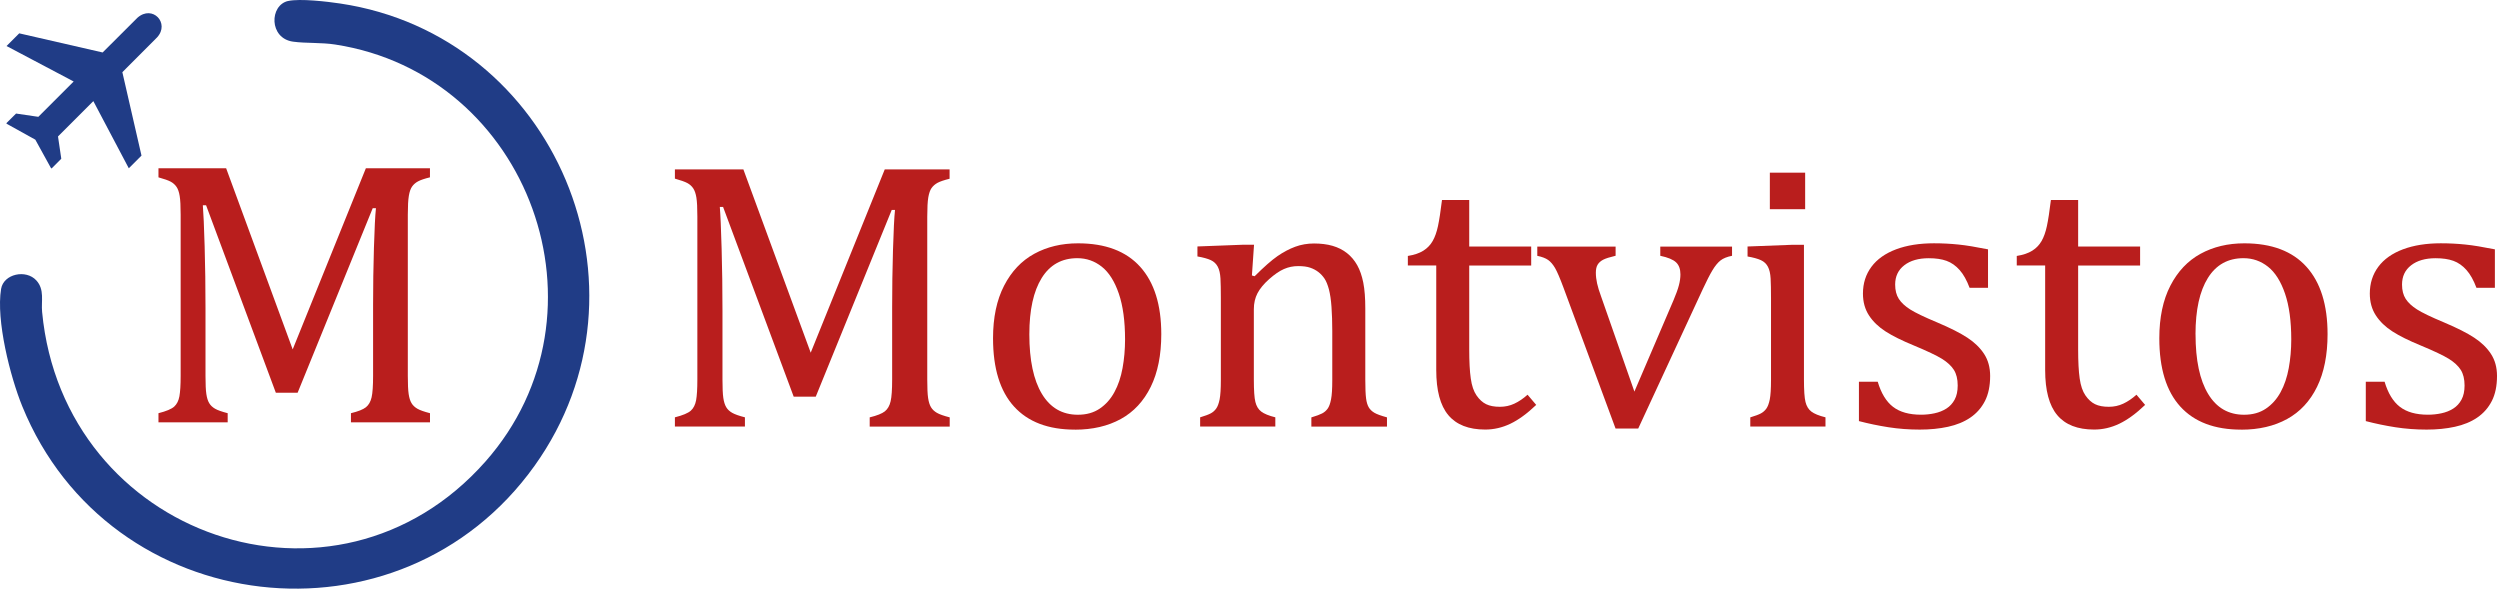
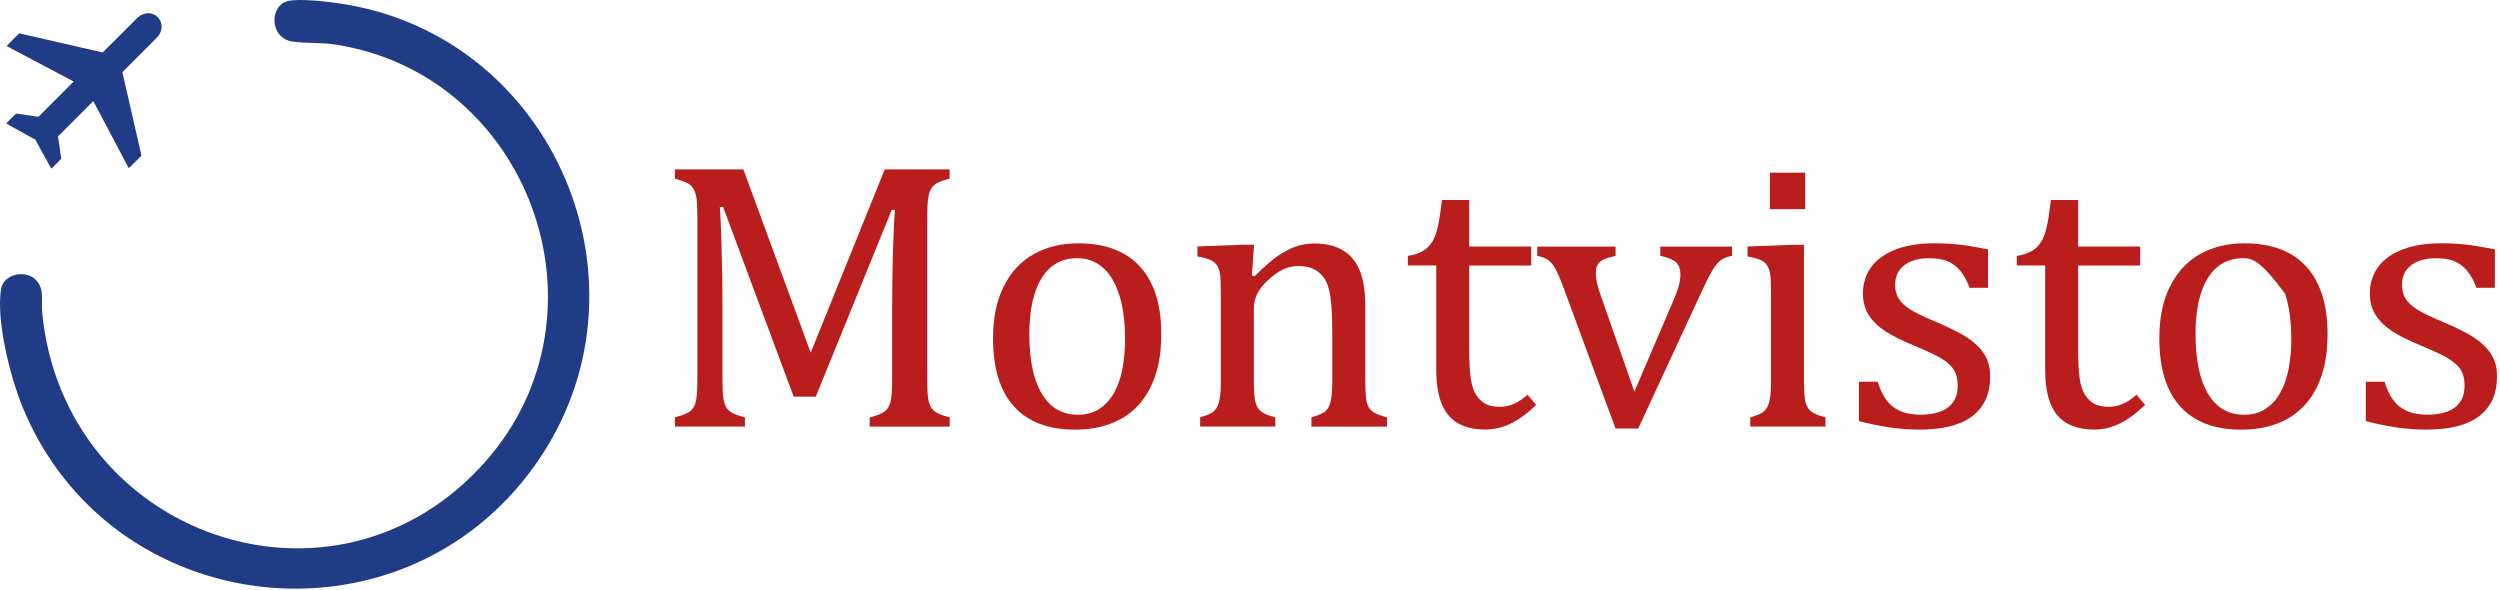
<svg xmlns="http://www.w3.org/2000/svg" width="648" height="153" viewBox="0 0 648 153" fill="none">
  <path d="M246.165 46.321C244.705 46.681 243.655 47.041 243.005 47.391C242.355 47.751 241.845 48.201 241.465 48.731C241.085 49.271 240.805 50.071 240.615 51.151C240.435 52.221 240.345 53.881 240.345 56.131V98.371C240.345 100.551 240.415 102.151 240.565 103.161C240.715 104.171 240.965 104.971 241.315 105.551C241.665 106.131 242.175 106.621 242.855 107.011C243.535 107.401 244.635 107.791 246.165 108.181V110.571H225.425V108.181C227.315 107.721 228.625 107.201 229.355 106.621C230.085 106.031 230.585 105.171 230.845 104.031C231.115 102.891 231.245 101.001 231.245 98.371V79.671C231.245 74.751 231.315 69.781 231.465 64.751C231.615 59.721 231.785 56.281 231.985 54.421H231.135L211.445 102.811H205.725L187.425 53.641H186.575C186.745 55.631 186.895 59.221 187.045 64.431C187.195 69.641 187.265 74.991 187.265 80.491V98.361C187.265 100.541 187.335 102.141 187.485 103.151C187.635 104.161 187.885 104.961 188.235 105.541C188.585 106.131 189.095 106.611 189.775 107.001C190.455 107.391 191.555 107.781 193.085 108.171V110.561H174.935V108.171C176.995 107.651 178.365 107.071 179.065 106.441C179.765 105.811 180.215 104.901 180.435 103.731C180.645 102.561 180.755 100.771 180.755 98.361V56.121C180.755 53.871 180.675 52.241 180.505 51.211C180.335 50.181 180.065 49.391 179.685 48.821C179.305 48.251 178.795 47.791 178.165 47.451C177.535 47.111 176.455 46.731 174.935 46.301V43.911H192.685L210.135 91.421L229.325 43.911H246.135V46.301L246.165 46.321Z" fill="#B91E1D" />
  <path d="M278.635 111.361C271.735 111.361 266.475 109.371 262.845 105.381C259.215 101.391 257.395 95.491 257.395 87.681C257.395 82.311 258.345 77.771 260.255 74.061C262.165 70.351 264.775 67.591 268.085 65.781C271.395 63.971 275.175 63.071 279.425 63.071C286.515 63.071 291.885 65.101 295.535 69.151C299.185 73.201 301.005 79.021 301.005 86.611C301.005 92.011 300.095 96.571 298.265 100.281C296.435 103.991 293.855 106.771 290.505 108.611C287.155 110.451 283.195 111.371 278.625 111.371L278.635 111.361ZM266.805 86.651C266.805 93.361 267.895 98.511 270.065 102.101C272.235 105.701 275.345 107.501 279.385 107.501C281.605 107.501 283.495 106.971 285.055 105.911C286.615 104.851 287.885 103.431 288.855 101.641C289.835 99.851 290.535 97.771 290.965 95.411C291.395 93.051 291.615 90.581 291.615 88.011C291.615 83.221 291.075 79.251 289.995 76.101C288.915 72.941 287.455 70.621 285.595 69.141C283.735 67.661 281.615 66.921 279.235 66.921C275.225 66.921 272.145 68.631 270.015 72.051C267.885 75.471 266.805 80.341 266.805 86.651Z" fill="#B91E1D" />
  <path d="M359.495 110.581H339.905V108.191C341.195 107.801 342.125 107.461 342.695 107.161C343.255 106.871 343.735 106.461 344.115 105.941C344.495 105.421 344.795 104.611 345.005 103.521C345.225 102.431 345.325 100.781 345.325 98.561V85.771C345.325 83.491 345.255 81.421 345.125 79.571C344.995 77.711 344.765 76.191 344.455 75.001C344.135 73.811 343.755 72.881 343.315 72.221C342.865 71.551 342.335 70.981 341.725 70.511C341.115 70.041 340.405 69.661 339.615 69.391C338.815 69.111 337.775 68.971 336.485 68.971C335.195 68.971 333.965 69.221 332.805 69.731C331.645 70.231 330.365 71.111 328.975 72.341C327.585 73.581 326.575 74.801 325.945 76.001C325.315 77.211 324.995 78.591 324.995 80.151V98.361C324.995 101.161 325.125 103.111 325.395 104.191C325.665 105.281 326.165 106.111 326.915 106.681C327.665 107.251 328.875 107.751 330.565 108.171V110.561H311.075V108.171C312.365 107.781 313.285 107.441 313.835 107.141C314.385 106.851 314.845 106.441 315.225 105.921C315.605 105.401 315.905 104.601 316.125 103.531C316.335 102.461 316.445 100.781 316.445 98.501V77.211C316.445 75.131 316.415 73.451 316.345 72.181C316.275 70.911 316.045 69.891 315.645 69.131C315.245 68.371 314.645 67.801 313.835 67.421C313.025 67.051 311.875 66.731 310.375 66.471V63.881L322.015 63.441H325.045L324.495 71.401L325.195 71.601C327.645 69.161 329.625 67.421 331.135 66.381C332.645 65.341 334.165 64.531 335.705 63.961C337.245 63.391 338.875 63.111 340.605 63.111C342.335 63.111 343.995 63.311 345.405 63.721C346.815 64.131 348.055 64.751 349.135 65.601C350.215 66.451 351.095 67.501 351.795 68.751C352.495 70.001 353.015 71.511 353.365 73.271C353.715 75.031 353.885 77.261 353.885 79.961V98.371C353.885 100.621 353.955 102.241 354.085 103.251C354.215 104.261 354.455 105.041 354.785 105.591C355.115 106.141 355.595 106.611 356.225 106.981C356.855 107.361 357.945 107.751 359.505 108.181V110.571L359.495 110.581Z" fill="#B91E1D" />
  <path d="M364.915 66.341C366.575 66.081 367.915 65.621 368.945 64.971C369.975 64.321 370.775 63.481 371.355 62.461C371.935 61.441 372.395 60.151 372.725 58.601C373.055 57.051 373.405 54.801 373.765 51.841H380.825V63.901H396.885V68.831H380.825V90.561C380.825 93.721 380.955 96.231 381.225 98.101C381.485 99.971 381.985 101.441 382.715 102.491C383.445 103.551 384.275 104.311 385.205 104.761C386.135 105.221 387.325 105.441 388.785 105.441C390.115 105.441 391.355 105.171 392.515 104.631C393.675 104.091 394.815 103.321 395.945 102.311L398.185 104.951C395.835 107.201 393.605 108.821 391.495 109.831C389.385 110.841 387.205 111.341 384.955 111.341C380.675 111.341 377.495 110.091 375.405 107.601C373.315 105.111 372.275 101.211 372.275 95.911V68.811H364.915V66.321V66.341Z" fill="#B91E1D" />
  <path d="M418.765 63.901V66.291C417.235 66.651 416.165 66.991 415.535 67.321C414.905 67.651 414.435 68.071 414.115 68.591C413.795 69.111 413.645 69.811 413.645 70.691C413.645 71.571 413.755 72.491 413.965 73.451C414.175 74.411 414.515 75.531 414.985 76.791L423.635 101.501L433.775 77.821C434.435 76.261 434.905 74.971 435.165 73.961C435.435 72.951 435.565 72.011 435.565 71.131C435.565 69.761 435.195 68.721 434.445 68.011C433.695 67.291 432.335 66.721 430.345 66.301V63.911H448.945V66.301C447.655 66.561 446.655 66.961 445.965 67.501C445.275 68.041 444.575 68.881 443.875 70.041C443.175 71.201 442.355 72.821 441.385 74.901L424.625 111.081H418.755L405.275 74.611C404.345 72.101 403.605 70.391 403.065 69.461C402.515 68.531 401.925 67.841 401.275 67.381C400.625 66.921 399.695 66.571 398.465 66.311V63.921H418.755L418.765 63.901Z" fill="#B91E1D" />
  <path d="M453.675 108.181C454.965 107.791 455.885 107.451 456.435 107.151C456.985 106.851 457.445 106.451 457.825 105.931C458.205 105.411 458.505 104.611 458.725 103.541C458.935 102.471 459.045 100.791 459.045 98.511V77.221C459.045 75.141 459.015 73.461 458.945 72.191C458.875 70.921 458.645 69.901 458.245 69.141C457.845 68.381 457.245 67.811 456.425 67.431C455.615 67.061 454.465 66.741 452.965 66.481V63.891L464.555 63.451H467.585V98.361C467.585 101.161 467.715 103.111 467.985 104.191C468.255 105.281 468.755 106.111 469.505 106.681C470.255 107.251 471.465 107.751 473.165 108.171V110.561H453.675V108.171V108.181ZM467.895 44.761V54.231H458.745V44.761H467.895Z" fill="#B91E1D" />
  <path d="M515.285 74.591H510.515C509.785 72.641 508.925 71.101 507.925 69.981C506.935 68.861 505.805 68.071 504.545 67.611C503.285 67.151 501.745 66.931 499.925 66.931C497.275 66.931 495.155 67.541 493.585 68.761C492.005 69.981 491.225 71.651 491.225 73.761C491.225 75.261 491.545 76.491 492.175 77.471C492.805 78.451 493.785 79.361 495.105 80.201C496.435 81.051 498.765 82.171 502.115 83.571C505.495 85.001 508.105 86.321 509.945 87.531C511.785 88.741 513.225 90.131 514.275 91.731C515.315 93.331 515.845 95.231 515.845 97.441C515.845 100.011 515.395 102.181 514.505 103.931C513.605 105.691 512.345 107.121 510.725 108.231C509.105 109.341 507.165 110.131 504.935 110.621C502.695 111.111 500.255 111.351 497.605 111.351C494.825 111.351 492.115 111.151 489.495 110.741C486.875 110.331 484.325 109.801 481.835 109.151V98.941H486.705C487.595 101.941 488.925 104.111 490.685 105.461C492.445 106.811 494.865 107.491 497.945 107.491C499.135 107.491 500.305 107.371 501.445 107.121C502.585 106.881 503.605 106.471 504.505 105.901C505.405 105.331 506.115 104.561 506.645 103.581C507.175 102.601 507.435 101.381 507.435 99.921C507.435 98.261 507.105 96.911 506.445 95.871C505.785 94.831 504.755 93.881 503.365 93.011C501.975 92.151 499.515 90.981 496.005 89.521C492.985 88.281 490.565 87.081 488.745 85.911C486.925 84.741 485.485 83.361 484.445 81.761C483.405 80.171 482.875 78.281 482.875 76.101C482.875 73.431 483.615 71.111 485.085 69.141C486.555 67.171 488.685 65.671 491.475 64.621C494.255 63.581 497.525 63.061 501.275 63.061C503.465 63.061 505.575 63.171 507.615 63.381C509.655 63.591 512.215 64.011 515.295 64.631V74.591H515.285Z" fill="#B91E1D" />
  <path d="M522.745 66.341C524.405 66.081 525.745 65.621 526.775 64.971C527.805 64.321 528.605 63.481 529.185 62.461C529.765 61.441 530.225 60.151 530.555 58.601C530.885 57.051 531.235 54.801 531.595 51.841H538.655V63.901H554.715V68.831H538.655V90.561C538.655 93.721 538.785 96.231 539.055 98.101C539.315 99.971 539.815 101.441 540.545 102.491C541.275 103.551 542.105 104.311 543.035 104.761C543.965 105.221 545.155 105.441 546.615 105.441C547.945 105.441 549.185 105.171 550.345 104.631C551.505 104.091 552.645 103.321 553.775 102.311L556.015 104.951C553.665 107.201 551.435 108.821 549.325 109.831C547.215 110.841 545.035 111.341 542.785 111.341C538.505 111.341 535.325 110.091 533.235 107.601C531.145 105.111 530.105 101.211 530.105 95.911V68.811H522.745V66.321V66.341Z" fill="#B91E1D" />
-   <path d="M580.925 111.361C574.025 111.361 568.765 109.371 565.135 105.381C561.505 101.391 559.695 95.491 559.695 87.681C559.695 82.311 560.645 77.771 562.555 74.061C564.465 70.351 567.075 67.591 570.385 65.781C573.695 63.971 577.475 63.071 581.725 63.071C588.815 63.071 594.185 65.101 597.835 69.151C601.485 73.201 603.305 79.021 603.305 86.611C603.305 92.011 602.395 96.571 600.575 100.281C598.755 103.991 596.165 106.771 592.815 108.611C589.465 110.451 585.505 111.371 580.935 111.371L580.925 111.361ZM569.085 86.651C569.085 93.361 570.175 98.511 572.345 102.101C574.515 105.701 577.625 107.501 581.665 107.501C583.885 107.501 585.775 106.971 587.335 105.911C588.895 104.851 590.165 103.431 591.135 101.641C592.115 99.851 592.815 97.771 593.245 95.411C593.675 93.051 593.895 90.581 593.895 88.011C593.895 83.221 593.355 79.251 592.275 76.101C591.195 72.941 589.735 70.621 587.875 69.141C586.015 67.661 583.895 66.921 581.505 66.921C577.495 66.921 574.415 68.631 572.285 72.051C570.145 75.471 569.075 80.341 569.075 86.651H569.085Z" fill="#B91E1D" />
+   <path d="M580.925 111.361C574.025 111.361 568.765 109.371 565.135 105.381C561.505 101.391 559.695 95.491 559.695 87.681C559.695 82.311 560.645 77.771 562.555 74.061C564.465 70.351 567.075 67.591 570.385 65.781C573.695 63.971 577.475 63.071 581.725 63.071C588.815 63.071 594.185 65.101 597.835 69.151C601.485 73.201 603.305 79.021 603.305 86.611C603.305 92.011 602.395 96.571 600.575 100.281C598.755 103.991 596.165 106.771 592.815 108.611C589.465 110.451 585.505 111.371 580.935 111.371L580.925 111.361ZM569.085 86.651C569.085 93.361 570.175 98.511 572.345 102.101C574.515 105.701 577.625 107.501 581.665 107.501C583.885 107.501 585.775 106.971 587.335 105.911C588.895 104.851 590.165 103.431 591.135 101.641C592.115 99.851 592.815 97.771 593.245 95.411C593.675 93.051 593.895 90.581 593.895 88.011C593.895 83.221 593.355 79.251 592.275 76.101C586.015 67.661 583.895 66.921 581.505 66.921C577.495 66.921 574.415 68.631 572.285 72.051C570.145 75.471 569.075 80.341 569.075 86.651H569.085Z" fill="#B91E1D" />
  <path d="M646.665 74.591H641.895C641.165 72.641 640.305 71.101 639.305 69.981C638.315 68.861 637.185 68.071 635.925 67.611C634.665 67.151 633.125 66.931 631.305 66.931C628.655 66.931 626.535 67.541 624.965 68.761C623.385 69.981 622.605 71.651 622.605 73.761C622.605 75.261 622.925 76.491 623.555 77.471C624.185 78.451 625.165 79.361 626.485 80.201C627.815 81.051 630.145 82.171 633.495 83.571C636.875 85.001 639.485 86.321 641.325 87.531C643.165 88.741 644.605 90.131 645.655 91.731C646.695 93.331 647.225 95.231 647.225 97.441C647.225 100.011 646.775 102.181 645.885 103.931C644.985 105.691 643.725 107.121 642.105 108.231C640.485 109.341 638.545 110.131 636.315 110.621C634.075 111.111 631.635 111.351 628.985 111.351C626.205 111.351 623.495 111.151 620.875 110.741C618.255 110.331 615.705 109.801 613.215 109.151V98.941H618.085C618.975 101.941 620.305 104.111 622.065 105.461C623.825 106.811 626.245 107.491 629.325 107.491C630.515 107.491 631.685 107.371 632.825 107.121C633.965 106.881 634.985 106.471 635.885 105.901C636.785 105.331 637.495 104.561 638.025 103.581C638.555 102.601 638.815 101.381 638.815 99.921C638.815 98.261 638.485 96.911 637.825 95.871C637.165 94.831 636.135 93.881 634.745 93.011C633.355 92.151 630.895 90.981 627.385 89.521C624.365 88.281 621.945 87.081 620.125 85.911C618.305 84.741 616.865 83.361 615.825 81.761C614.785 80.171 614.255 78.281 614.255 76.101C614.255 73.431 614.995 71.111 616.465 69.141C617.935 67.171 620.065 65.671 622.855 64.621C625.635 63.581 628.905 63.061 632.655 63.061C634.845 63.061 636.955 63.171 638.995 63.381C641.035 63.591 643.595 64.011 646.675 64.631V74.591H646.665Z" fill="#B91E1D" />
-   <path d="M111.455 45.961C110.015 46.311 108.975 46.671 108.335 47.021C107.695 47.371 107.185 47.821 106.815 48.351C106.435 48.881 106.155 49.681 105.975 50.741C105.795 51.801 105.705 53.441 105.705 55.661V97.401C105.705 99.561 105.775 101.131 105.925 102.131C106.075 103.131 106.315 103.921 106.665 104.491C107.005 105.071 107.515 105.551 108.185 105.941C108.855 106.331 109.945 106.711 111.455 107.101V109.461H90.965V107.101C92.835 106.651 94.125 106.131 94.845 105.561C95.565 104.981 96.055 104.131 96.315 103.001C96.575 101.871 96.705 100.011 96.705 97.401V78.921C96.705 74.061 96.775 69.151 96.925 64.181C97.075 59.211 97.245 55.811 97.445 53.971H96.605L77.145 101.791H71.495L53.415 53.201H52.575C52.735 55.161 52.895 58.721 53.045 63.861C53.195 69.011 53.265 74.301 53.265 79.741V97.401C53.265 99.561 53.335 101.131 53.485 102.131C53.635 103.131 53.875 103.921 54.225 104.491C54.565 105.071 55.075 105.551 55.745 105.941C56.415 106.331 57.505 106.711 59.015 107.101V109.461H41.075V107.101C43.105 106.591 44.465 106.011 45.155 105.391C45.845 104.761 46.295 103.871 46.505 102.711C46.715 101.551 46.825 99.781 46.825 97.401V55.661C46.825 53.441 46.745 51.821 46.575 50.811C46.415 49.801 46.145 49.011 45.765 48.451C45.385 47.891 44.885 47.441 44.265 47.101C43.645 46.761 42.575 46.381 41.075 45.971V43.611H58.615L75.865 90.561L94.835 43.611H111.445V45.971L111.455 45.961Z" fill="#B91E1D" />
  <path d="M1.625 31.951L4.165 29.431L9.935 30.281L19.095 21.121L1.695 11.931L4.985 8.641L26.605 13.601L35.635 4.591C39.545 1.161 44.085 6.011 40.725 9.681L31.715 18.711L36.675 40.331L33.385 43.621L24.195 26.211L15.035 35.371L15.885 41.141L13.365 43.681L13.165 43.481L9.155 36.201L1.815 32.131L1.615 31.931L1.625 31.951Z" fill="#203C86" />
  <path d="M74.675 0.261C77.745 -0.429 84.865 0.411 88.185 0.911C143.955 9.241 171.485 74.641 138.575 120.711C103.745 169.461 28.295 160.691 5.765 105.291C2.645 97.631 -1.065 82.981 0.285 74.881C0.935 70.981 6.745 69.741 9.425 72.691C11.605 75.081 10.645 78.041 10.915 80.851C16.435 139.131 86.975 163.611 125.845 119.611C159.765 81.201 137.305 19.301 86.875 11.541C83.235 10.981 79.355 11.261 75.975 10.801C69.675 9.941 69.835 1.341 74.685 0.251L74.675 0.261Z" fill="#203C86" />
</svg>